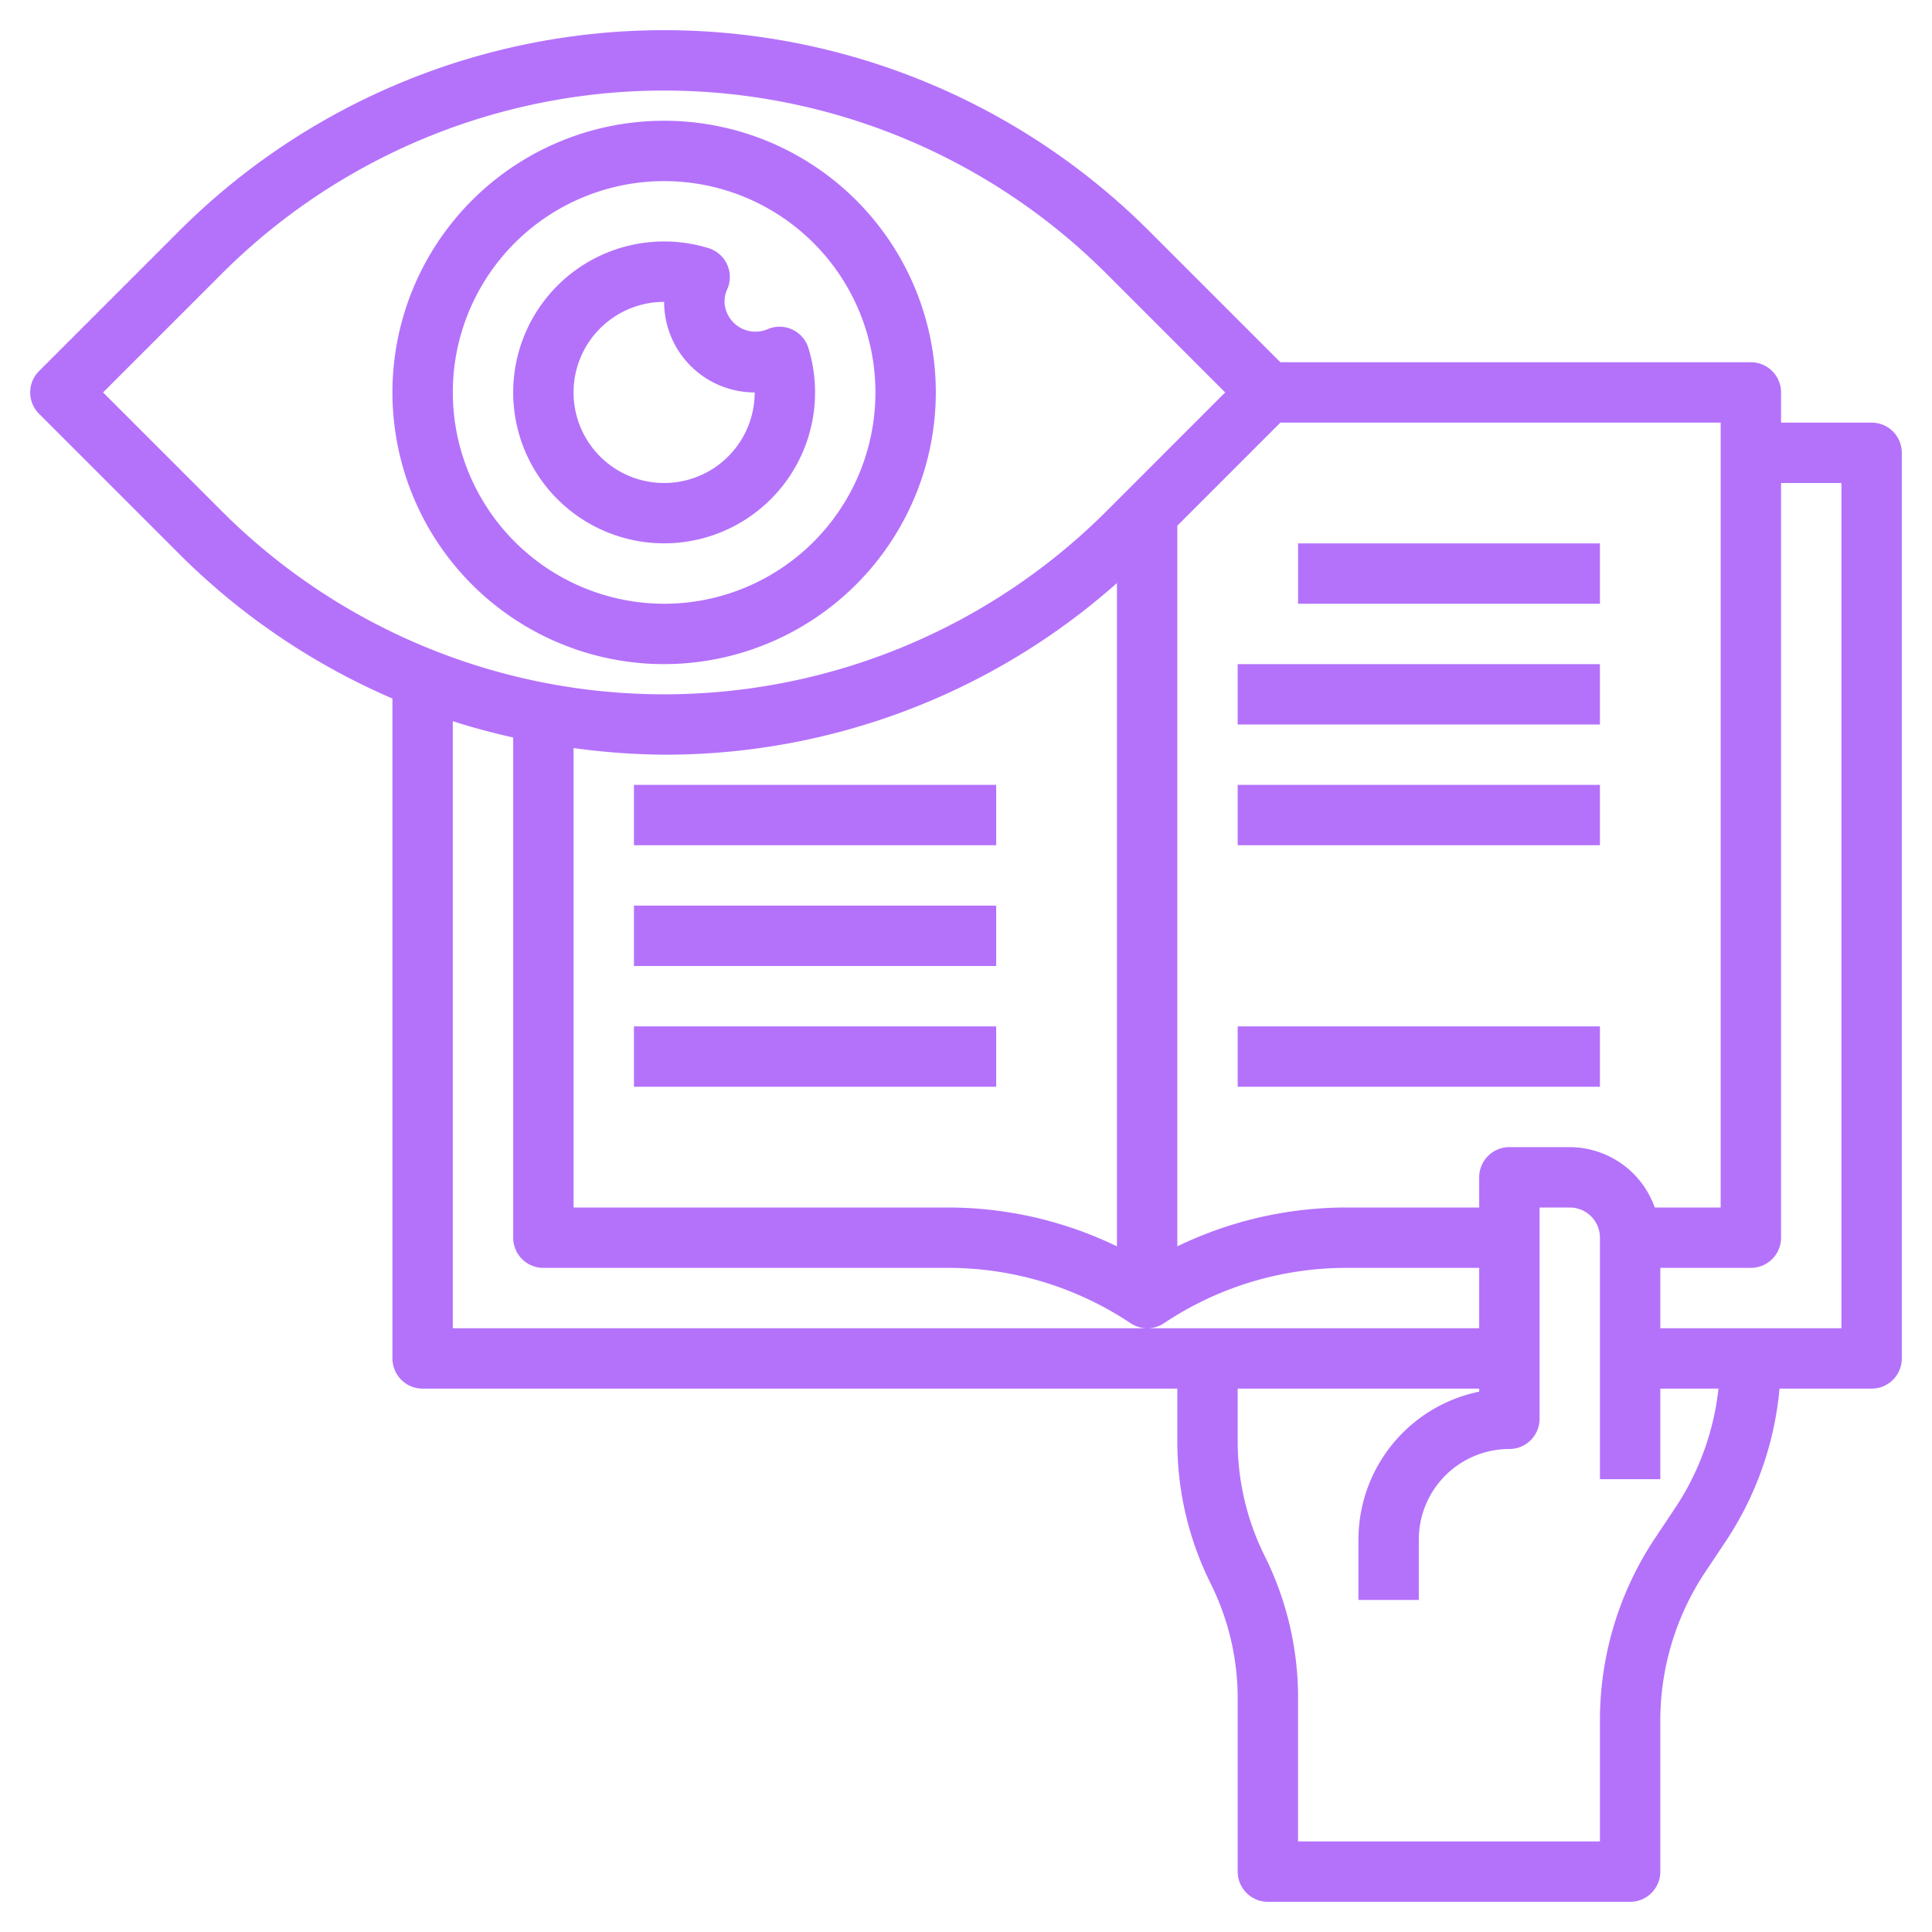
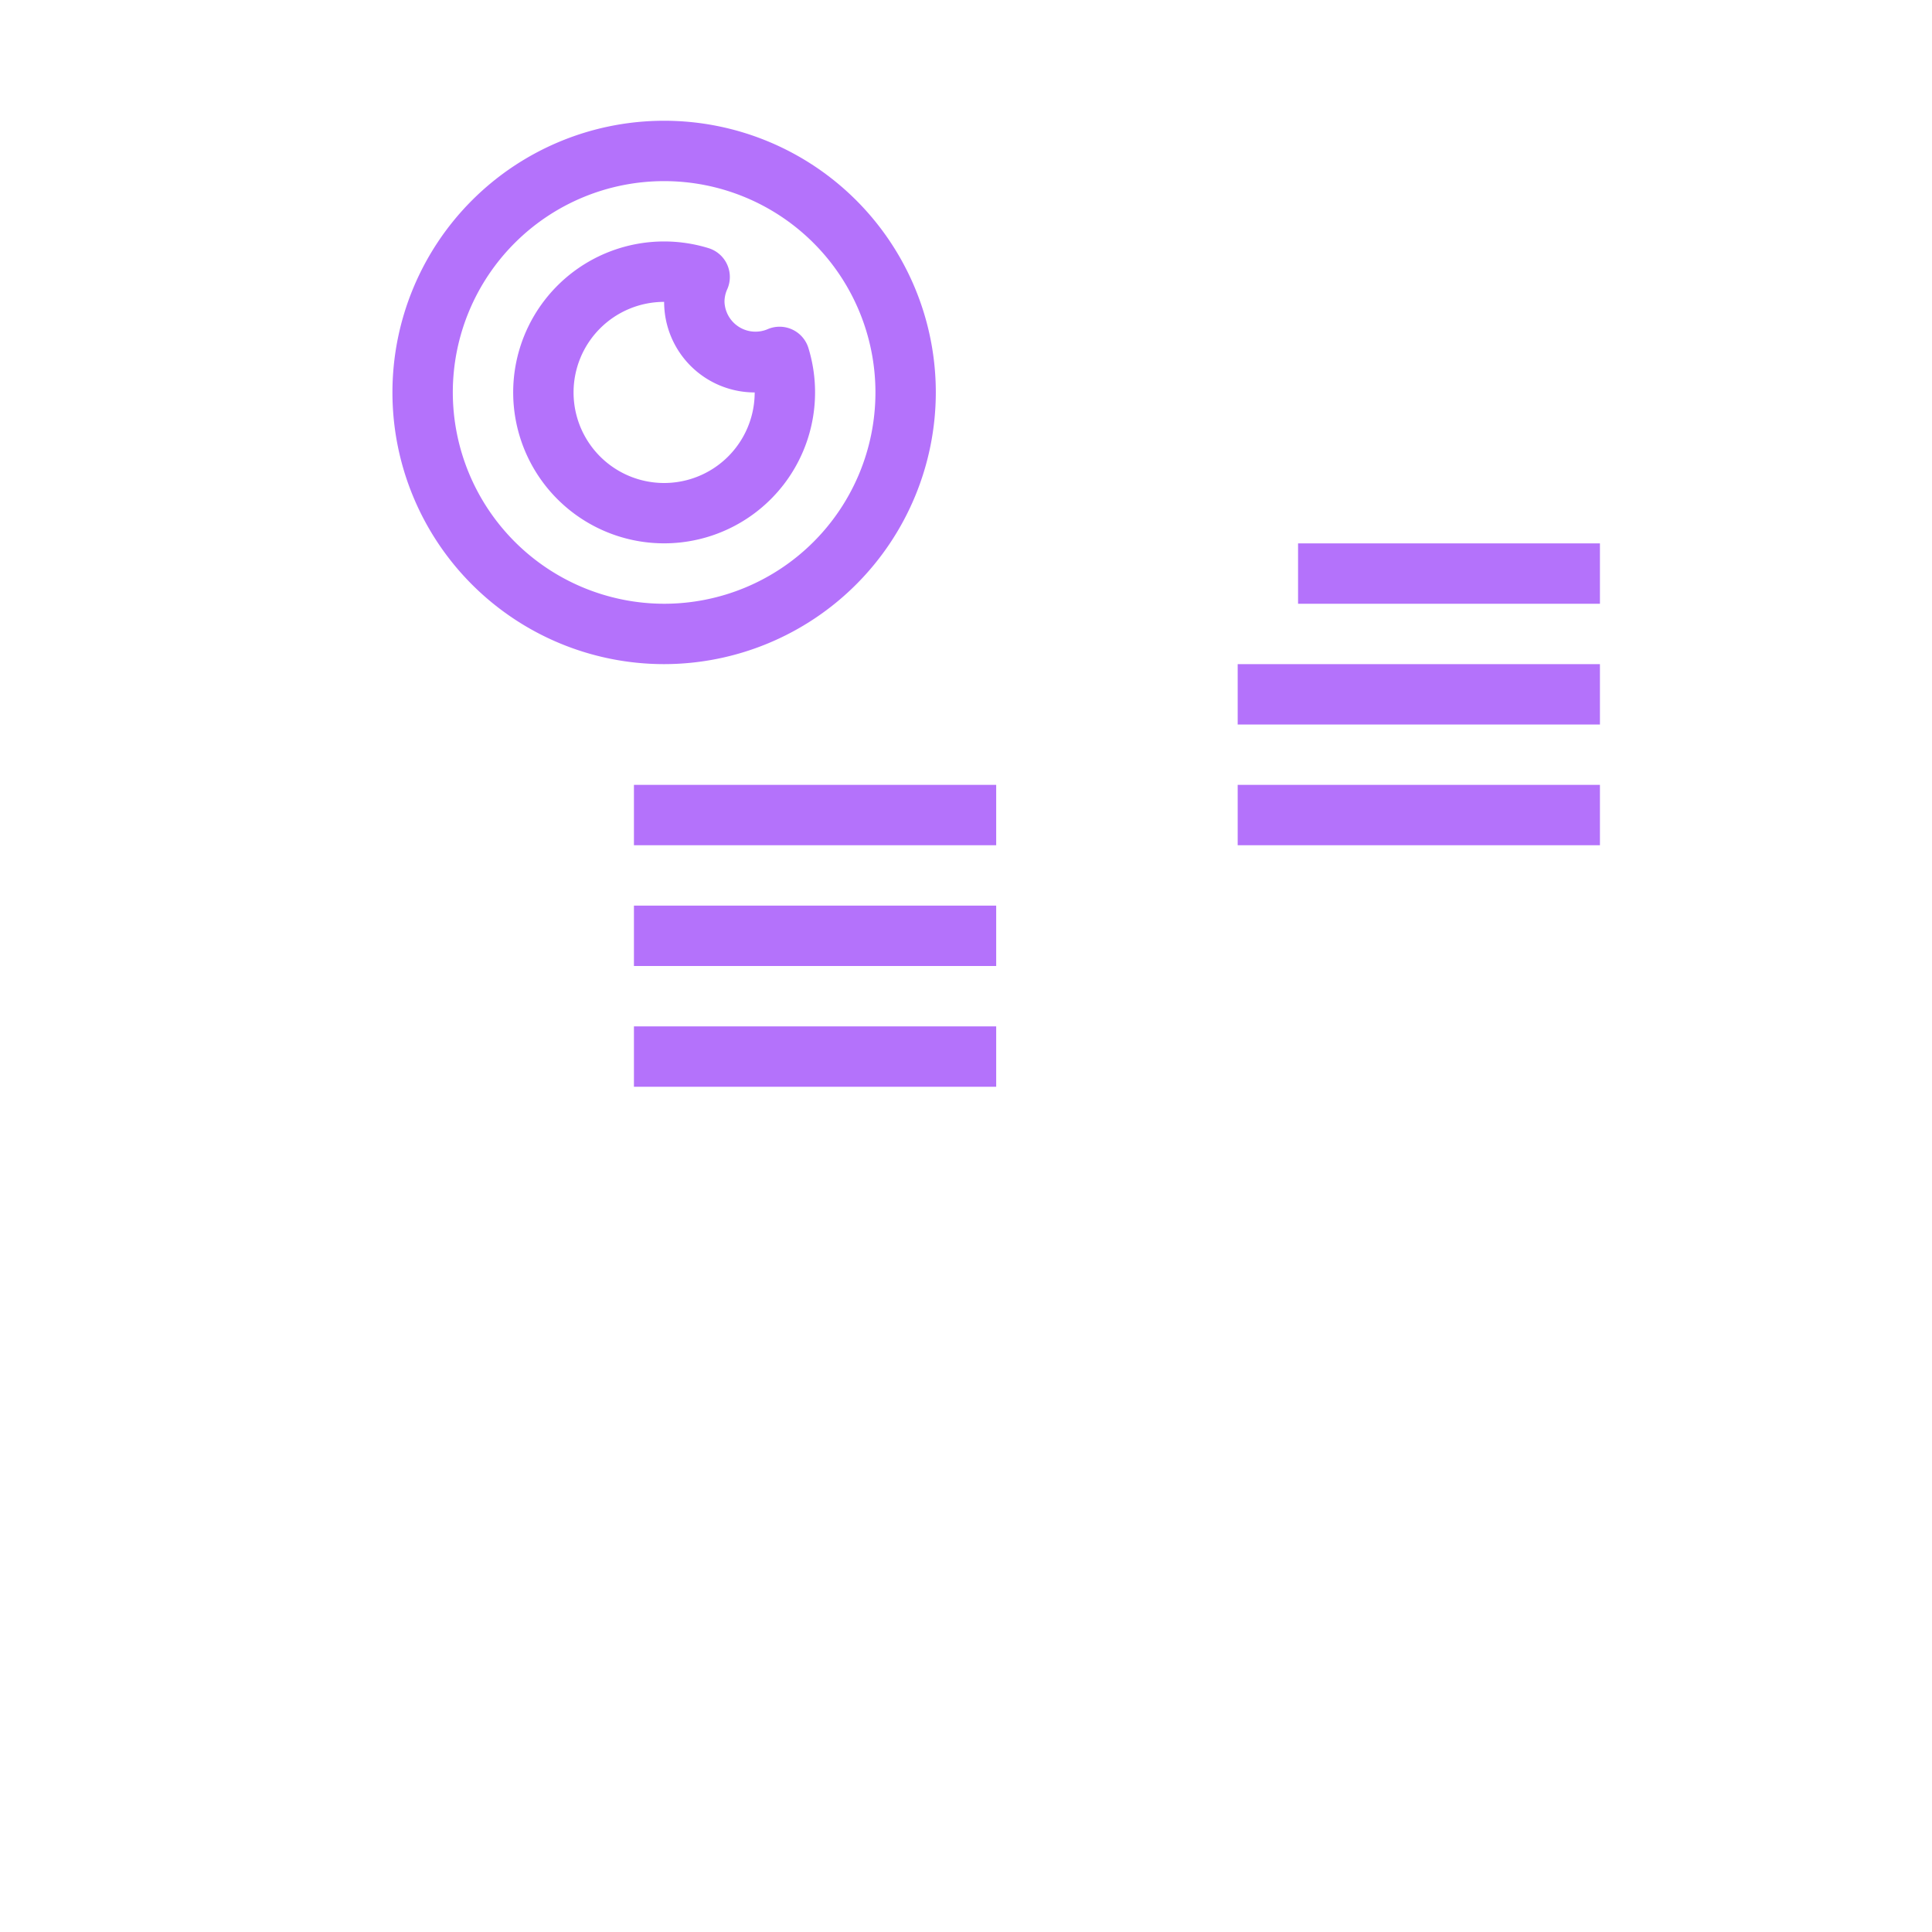
<svg xmlns="http://www.w3.org/2000/svg" version="1.1" width="512" height="512" x="0" y="0" viewBox="0 0 64 64" style="enable-background:new 0 0 512 512" xml:space="preserve" class="">
  <g>
-     <path d="M62 14h-3v-1a1 1 0 0 0-1-1H42.414l-4.343-4.343a22.727 22.727 0 0 0-32.142 0l-4.636 4.636a1 1 0 0 0 0 1.414l4.636 4.636A22.691 22.691 0 0 0 13 23.14V45a1 1 0 0 0 1 1h25v1.764a10.536 10.536 0 0 0 1.1 4.683 8.525 8.525 0 0 1 .9 3.789V62a1 1 0 0 0 1 1h12a1 1 0 0 0 1-1v-5a8.886 8.886 0 0 1 1.5-4.941l.672-1.008A10.876 10.876 0 0 0 58.949 46H62a1 1 0 0 0 1-1V15a1 1 0 0 0-1-1zm-7.184 26A3 3 0 0 0 52 38h-2a1 1 0 0 0-1 1v1h-4.4a12.856 12.856 0 0 0-5.6 1.287V17.414L42.414 14H57v26zM19 24.78a22.964 22.964 0 0 0 3 .22 22.543 22.543 0 0 0 15-5.685v21.972A12.856 12.856 0 0 0 31.4 40H19zM3.414 13l3.929-3.929a20.728 20.728 0 0 1 29.314 0L40.586 13l-3.929 3.929a20.728 20.728 0 0 1-29.314 0zM15 44V23.89c.656.212 1.324.389 2 .541V41a1 1 0 0 0 1 1h13.4a10.878 10.878 0 0 1 6.05 1.832 1 1 0 0 0 1.11 0A10.878 10.878 0 0 1 44.605 42H49v2zm40.5 5.941-.672 1.008A10.881 10.881 0 0 0 53 57v4H43v-4.764a10.536 10.536 0 0 0-1.1-4.683 8.525 8.525 0 0 1-.9-3.789V46h8v.1a5.008 5.008 0 0 0-4 4.9v2h2v-2a3 3 0 0 1 3-3 1 1 0 0 0 1-1v-7h1a1 1 0 0 1 1 1v8h2v-3h1.927a8.872 8.872 0 0 1-1.427 3.941zM61 44h-6v-2h3a1 1 0 0 0 1-1V16h2z" fill="#b472fb" data-original="#000000" class="" />
-     <path d="M21 26h12v2H21zM21 30h12v2H21zM21 34h12v2H21zM43 18h10v2H43zM41 22h12v2H41zM41 26h12v2H41zM41 34h12v2H41zM31 13a9 9 0 1 0-9 9 9.01 9.01 0 0 0 9-9zm-16 0a7 7 0 1 1 7 7 7.009 7.009 0 0 1-7-7z" fill="#b472fb" data-original="#000000" class="" />
+     <path d="M21 26h12v2H21zM21 30h12v2H21zM21 34h12v2H21zM43 18h10v2H43zM41 22h12v2H41zM41 26h12v2H41zM41 34h12H41zM31 13a9 9 0 1 0-9 9 9.01 9.01 0 0 0 9-9zm-16 0a7 7 0 1 1 7 7 7.009 7.009 0 0 1-7-7z" fill="#b472fb" data-original="#000000" class="" />
    <path d="M27 13a5.007 5.007 0 0 0-.22-1.471 1 1 0 0 0-1.366-.618A1.027 1.027 0 0 1 24 10a1 1 0 0 1 .089-.414 1 1 0 0 0-.618-1.366A5 5 0 1 0 27 13zm-8 0a3 3 0 0 1 3-3 3 3 0 0 0 3 3 3 3 0 0 1-6 0z" fill="#b472fb" data-original="#000000" class="" />
  </g>
</svg>